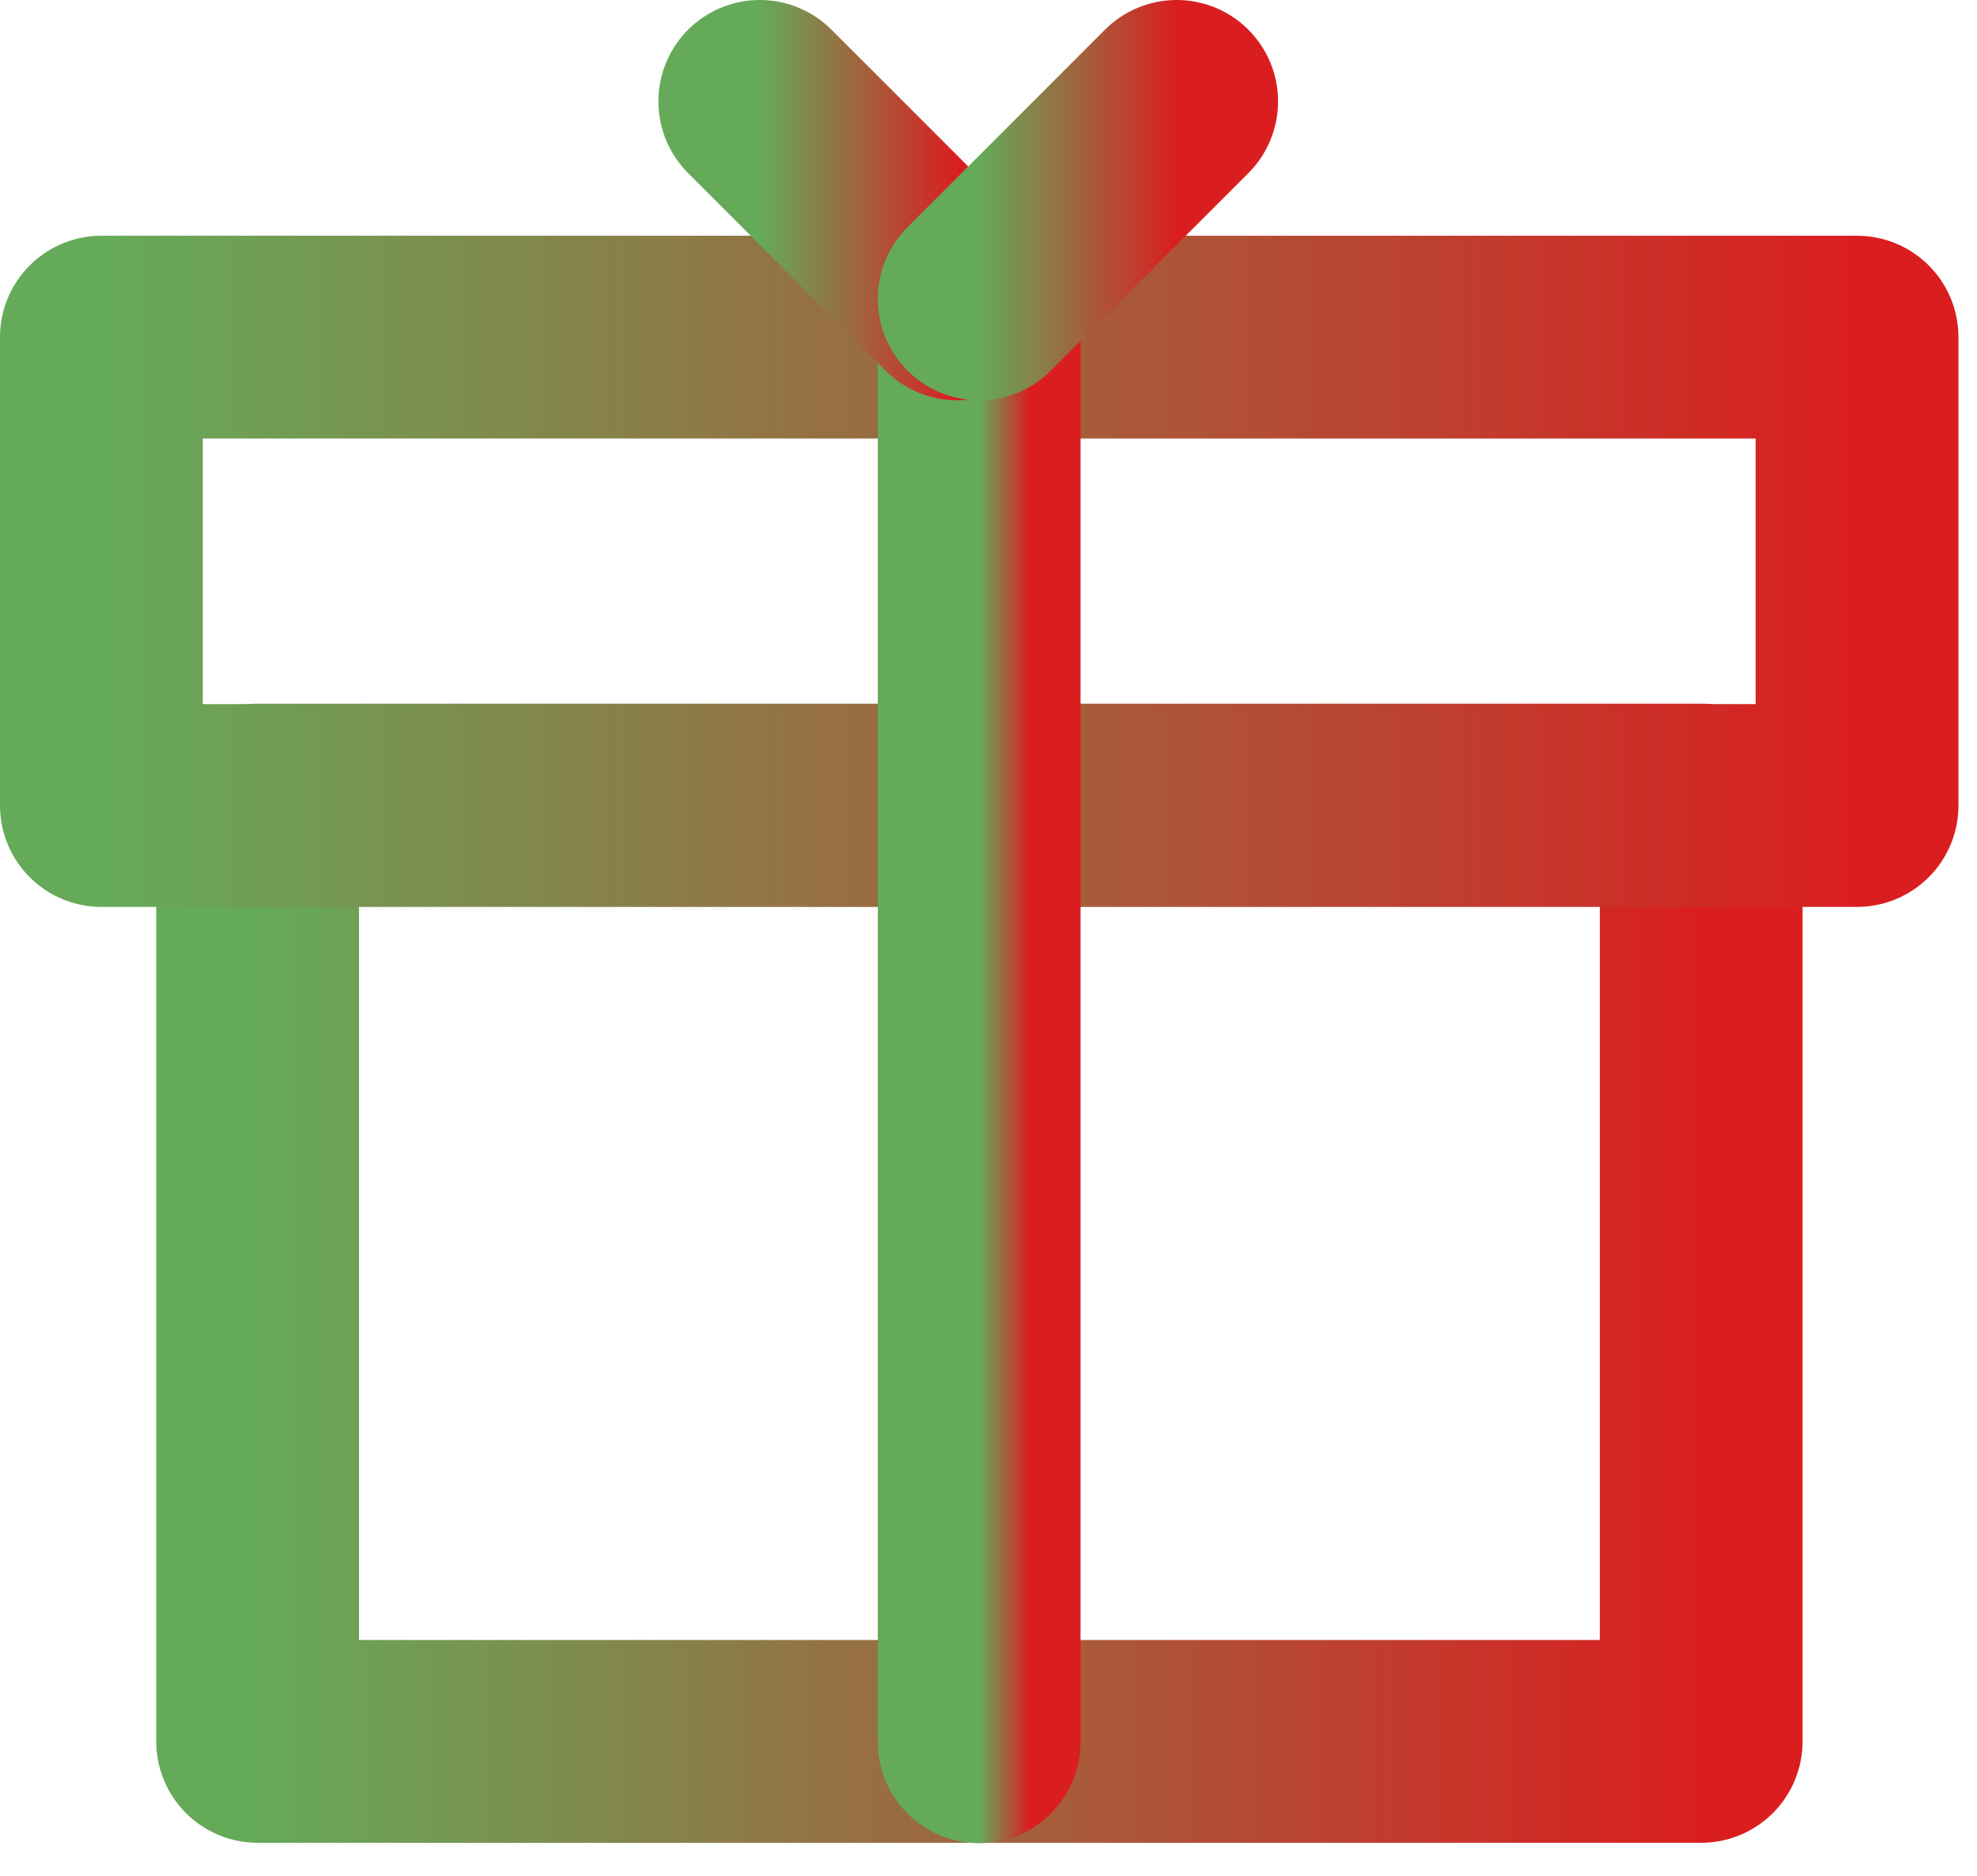
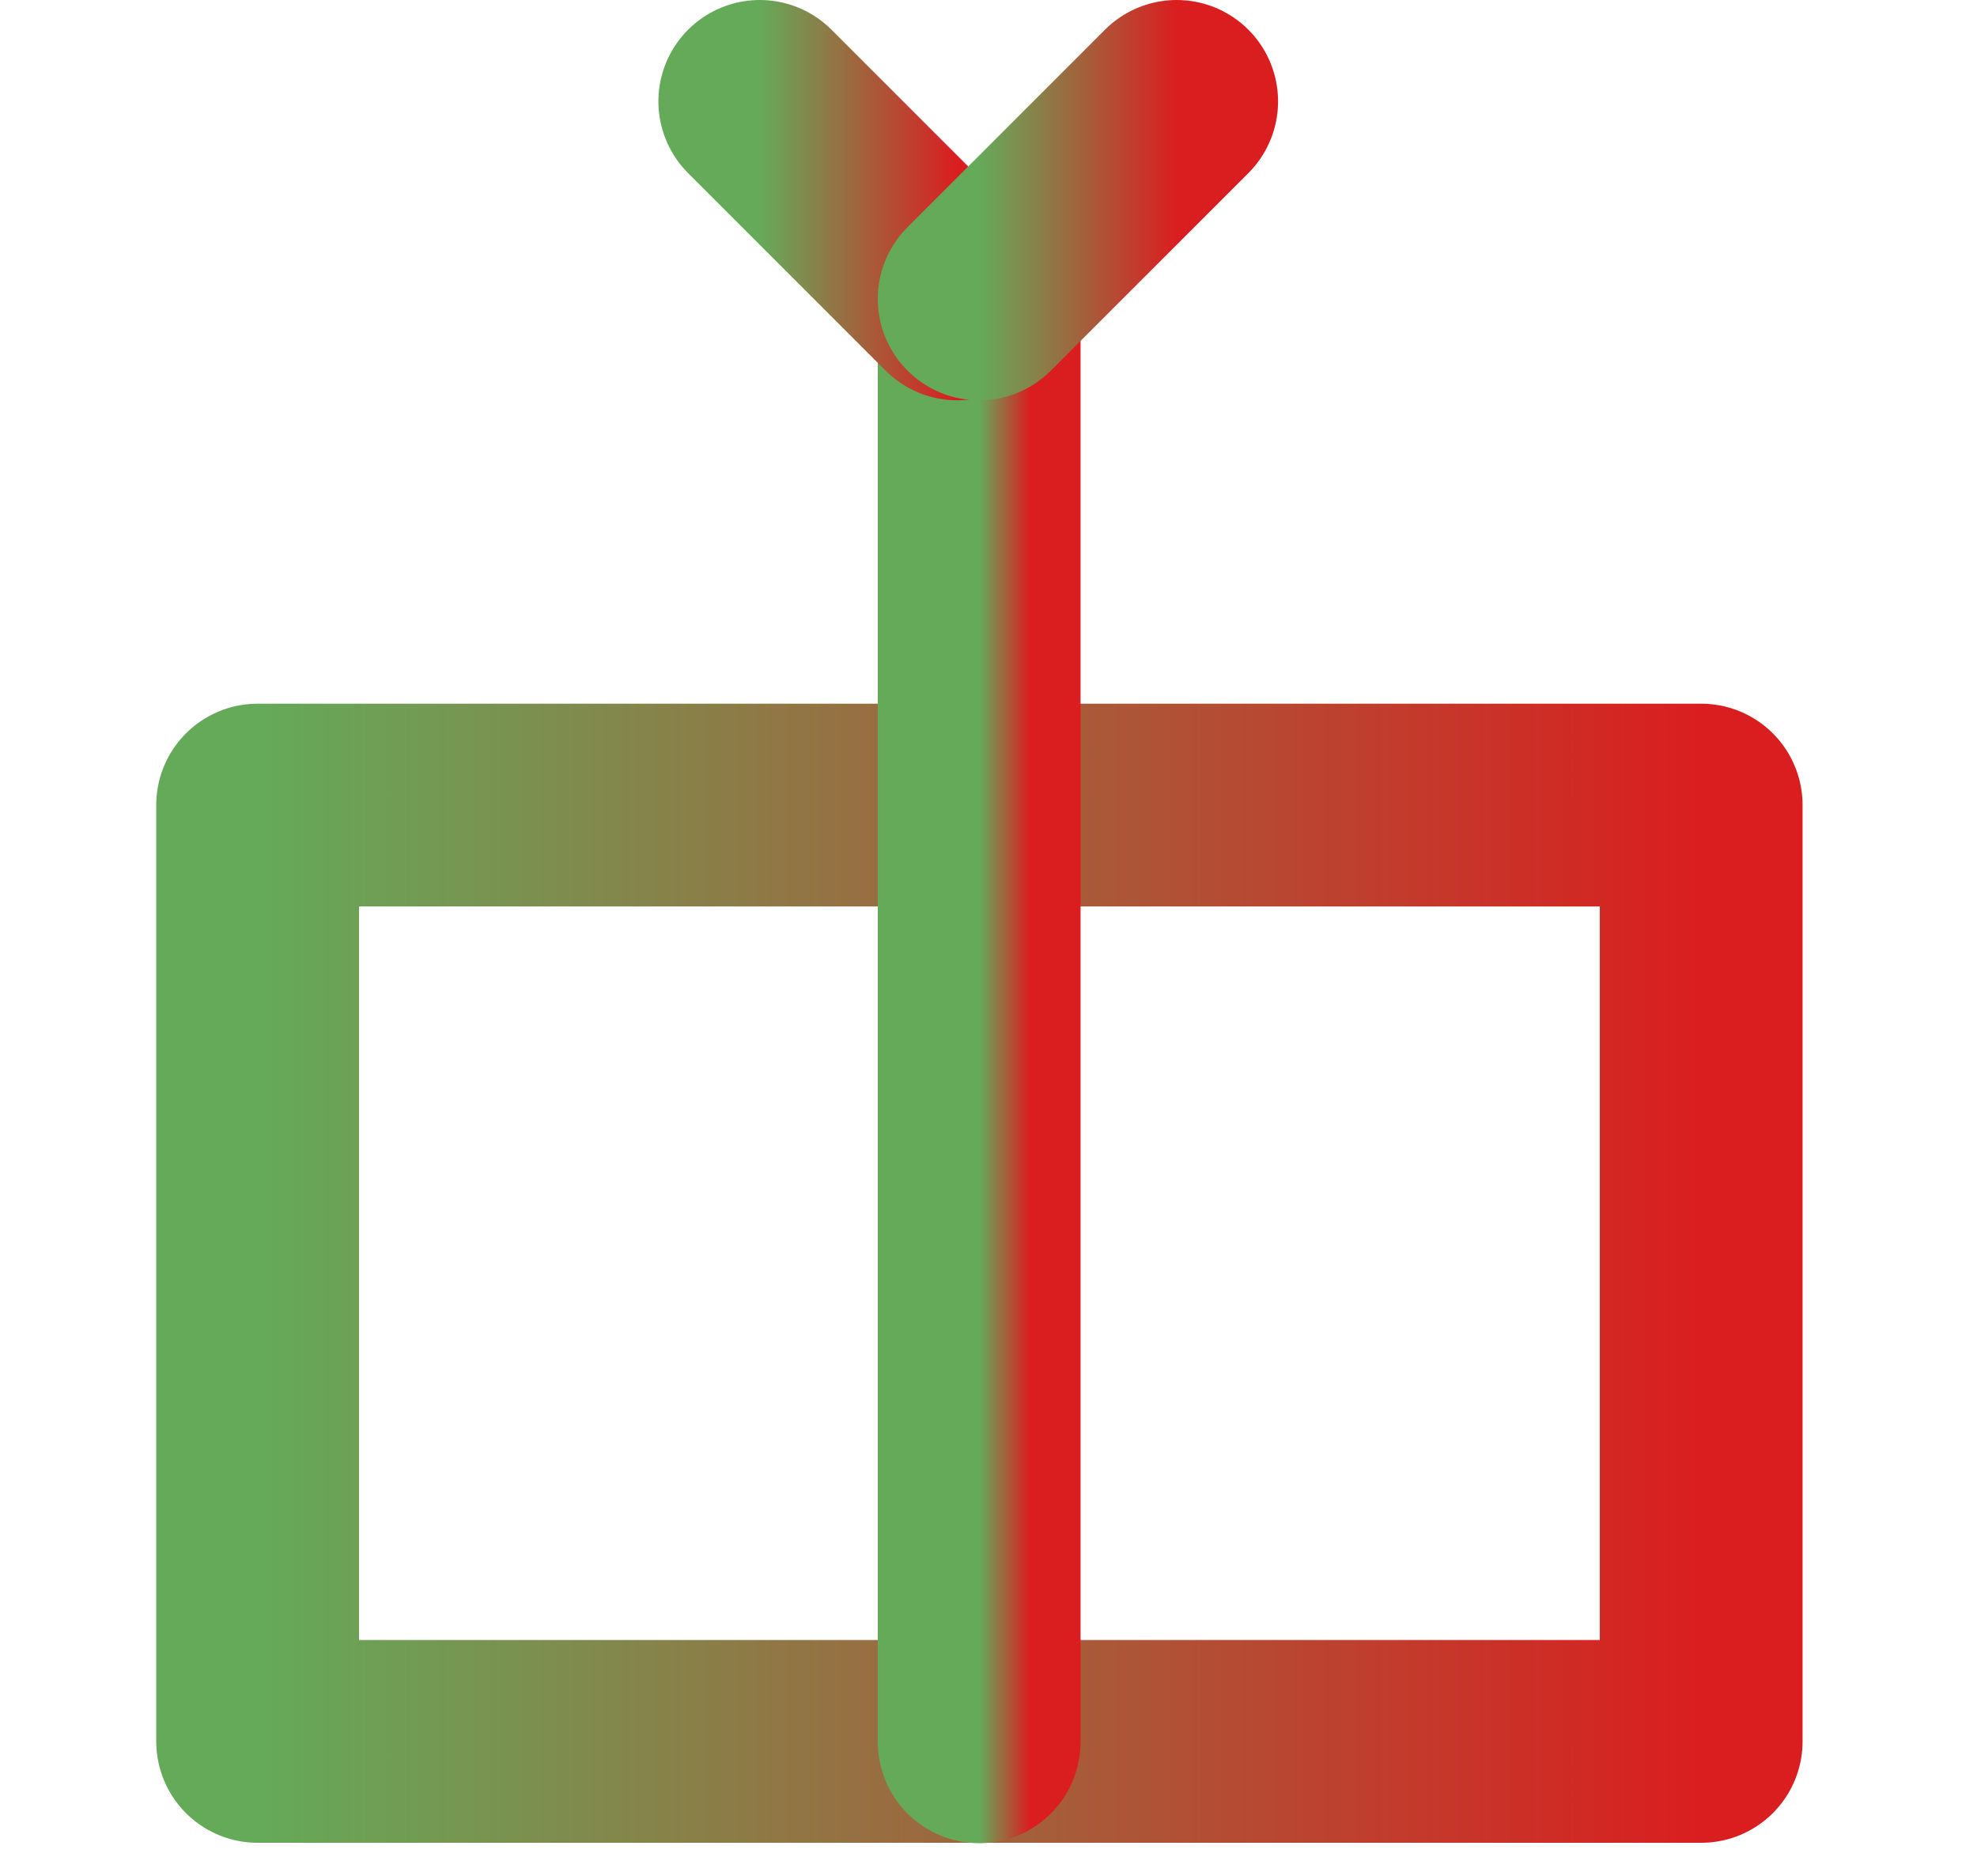
<svg xmlns="http://www.w3.org/2000/svg" width="39" height="37" viewBox="0 0 39 37" fill="none">
  <path d="M33.559 15.88H5.082V34.348H33.559V15.88Z" stroke="url(#paint0_linear_1650_666)" stroke-width="4" stroke-linecap="round" stroke-linejoin="round" />
-   <path d="M36.634 6.65H2V15.888H36.634V6.65Z" stroke="url(#paint1_linear_1650_666)" stroke-width="4" stroke-linecap="round" stroke-linejoin="round" />
  <path d="M19.316 6.65V34.356" stroke="url(#paint2_linear_1650_666)" stroke-width="4" stroke-linecap="round" stroke-linejoin="round" />
  <path d="M18.884 5.896L14.988 2" stroke="url(#paint3_linear_1650_666)" stroke-width="4" stroke-linecap="round" stroke-linejoin="round" />
  <path d="M19.316 5.896L23.212 2" stroke="url(#paint4_linear_1650_666)" stroke-width="4" stroke-linecap="round" stroke-linejoin="round" />
  <defs>
    <linearGradient id="paint0_linear_1650_666" x1="33.559" y1="25.101" x2="5.082" y2="25.101" gradientUnits="userSpaceOnUse">
      <stop stop-color="#DA1E20" />
      <stop offset="0.5" stop-color="#A0643D" />
      <stop offset="1" stop-color="#65AA59" />
    </linearGradient>
    <linearGradient id="paint1_linear_1650_666" x1="36.634" y1="11.262" x2="2" y2="11.262" gradientUnits="userSpaceOnUse">
      <stop stop-color="#DA1E20" />
      <stop offset="0.5" stop-color="#A0643D" />
      <stop offset="1" stop-color="#65AA59" />
    </linearGradient>
    <linearGradient id="paint2_linear_1650_666" x1="20.316" y1="20.483" x2="19.316" y2="20.483" gradientUnits="userSpaceOnUse">
      <stop stop-color="#DA1E20" />
      <stop offset="0.5" stop-color="#A0643D" />
      <stop offset="1" stop-color="#65AA59" />
    </linearGradient>
    <linearGradient id="paint3_linear_1650_666" x1="18.884" y1="3.945" x2="14.988" y2="3.945" gradientUnits="userSpaceOnUse">
      <stop stop-color="#DA1E20" />
      <stop offset="0.5" stop-color="#A0643D" />
      <stop offset="1" stop-color="#65AA59" />
    </linearGradient>
    <linearGradient id="paint4_linear_1650_666" x1="23.212" y1="3.945" x2="19.316" y2="3.945" gradientUnits="userSpaceOnUse">
      <stop stop-color="#DA1E20" />
      <stop offset="0.5" stop-color="#A0643D" />
      <stop offset="1" stop-color="#65AA59" />
    </linearGradient>
  </defs>
</svg>